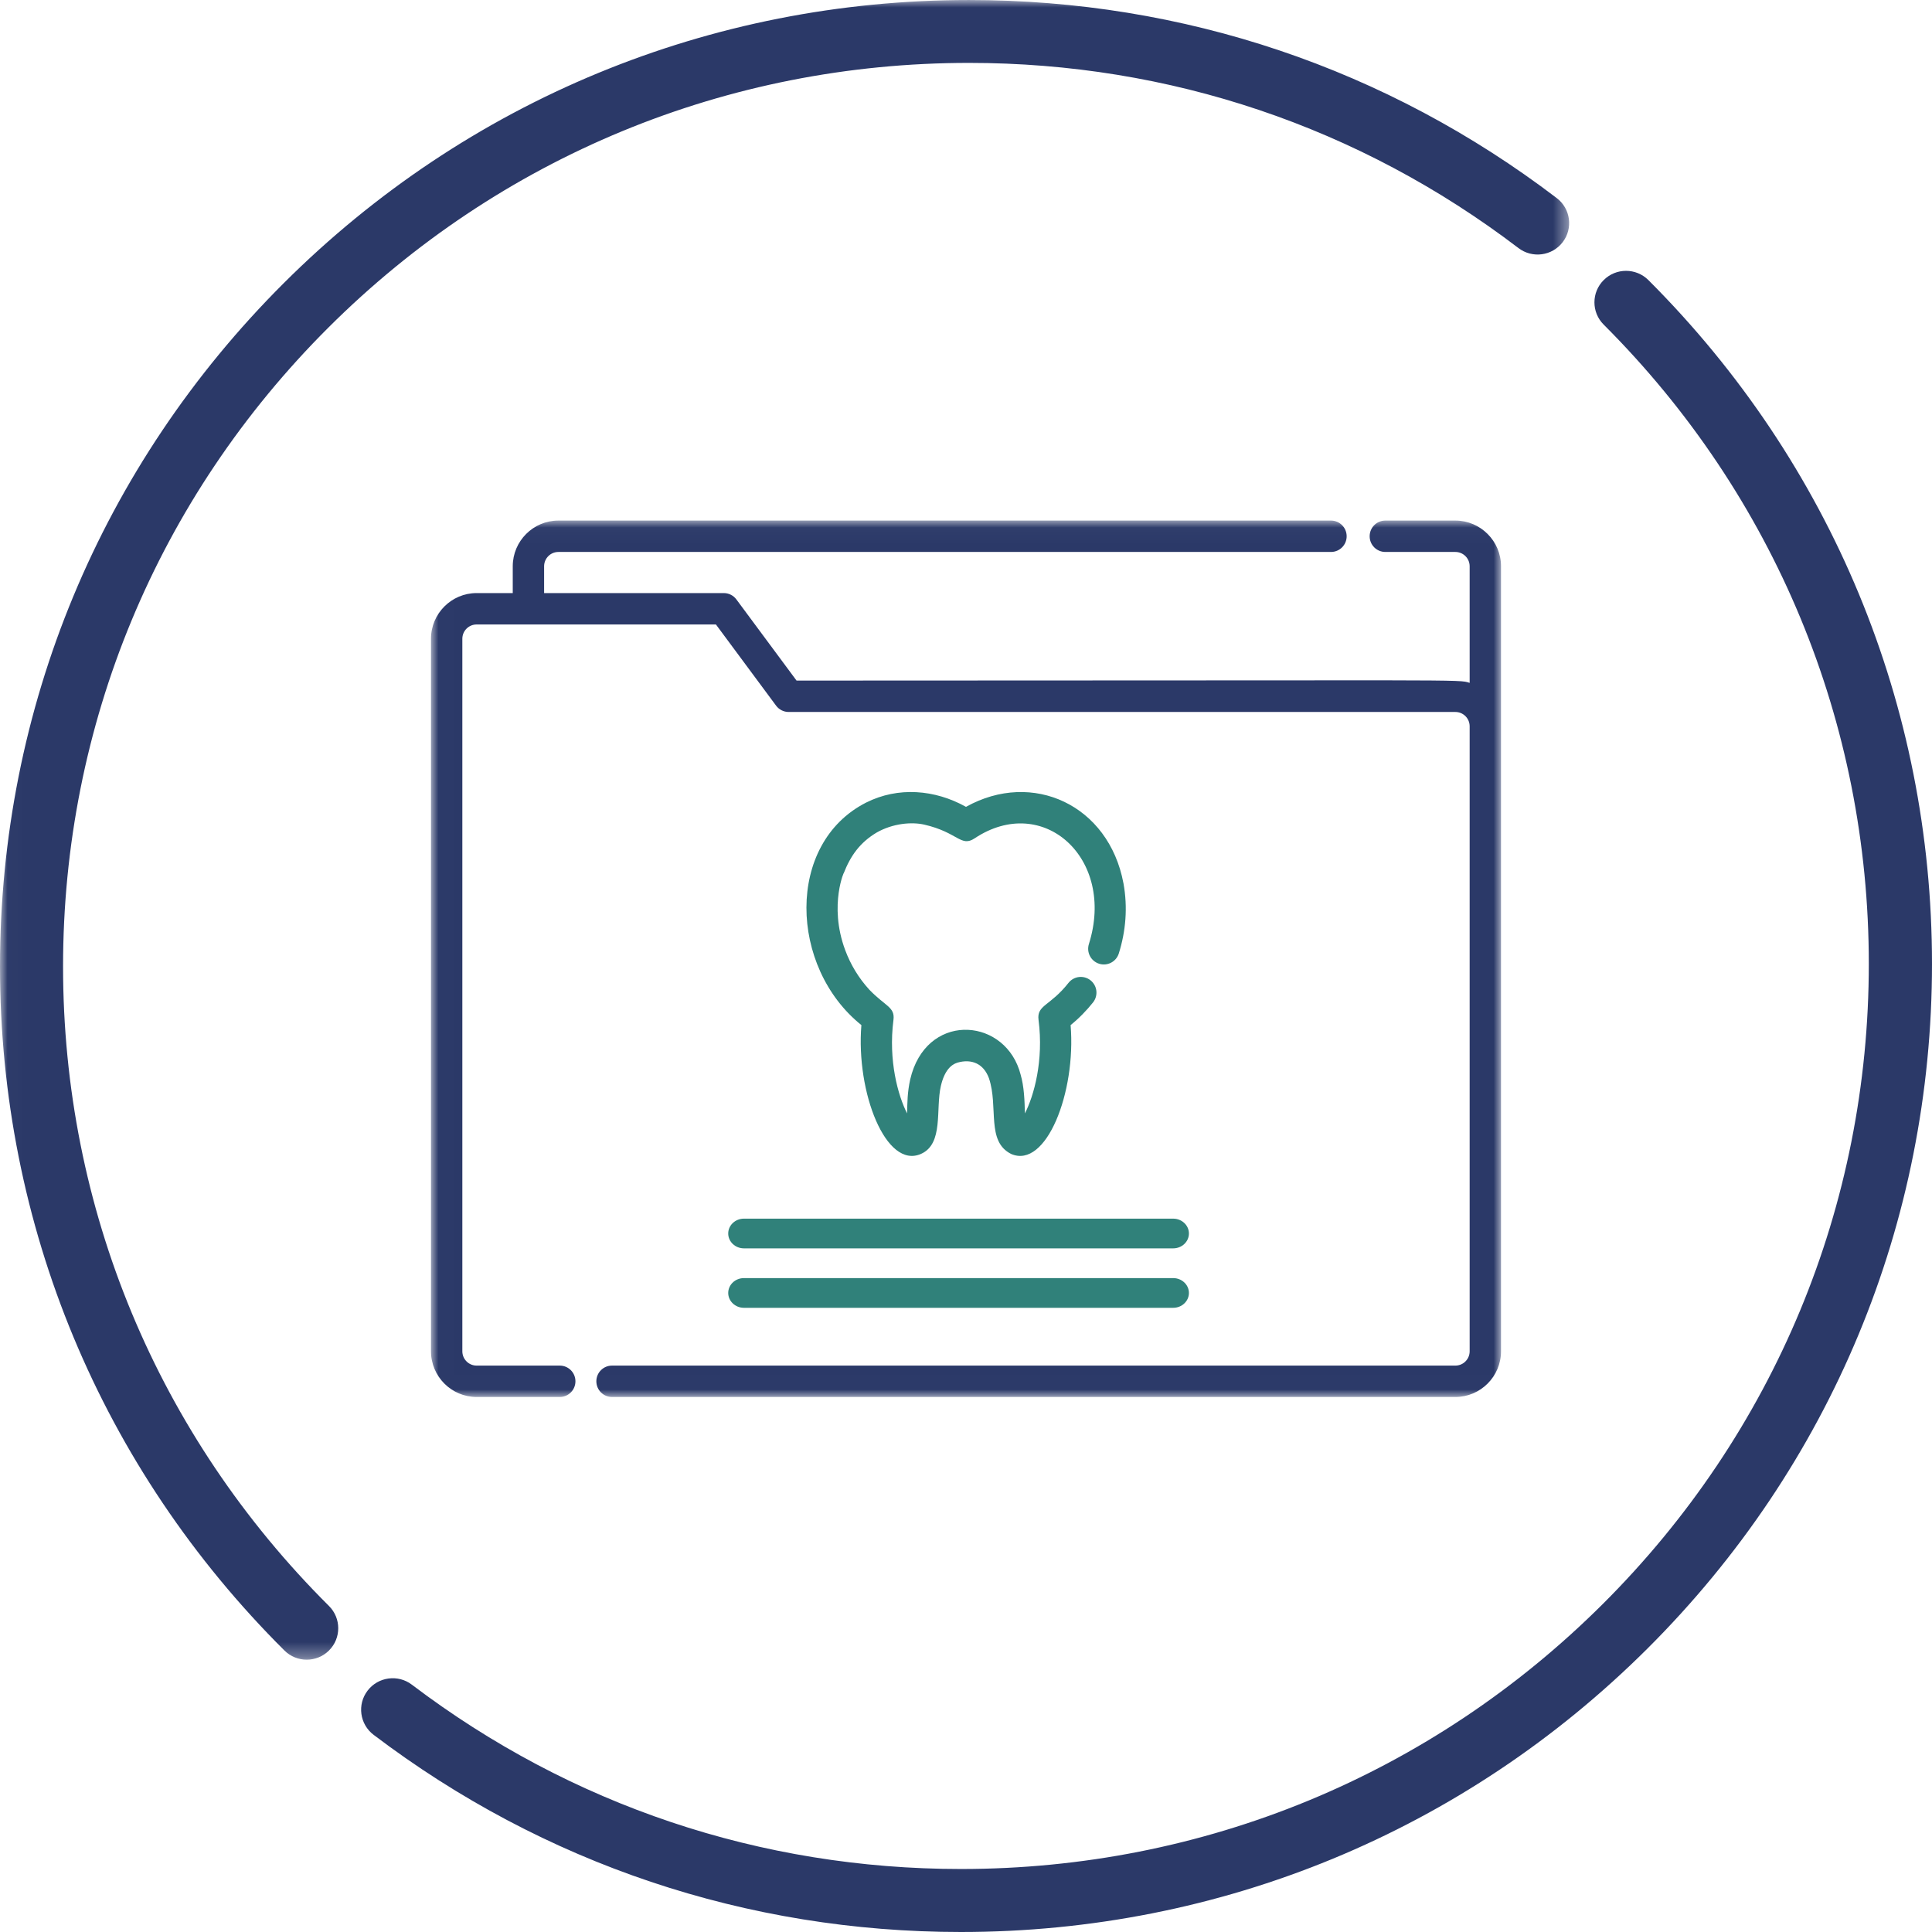
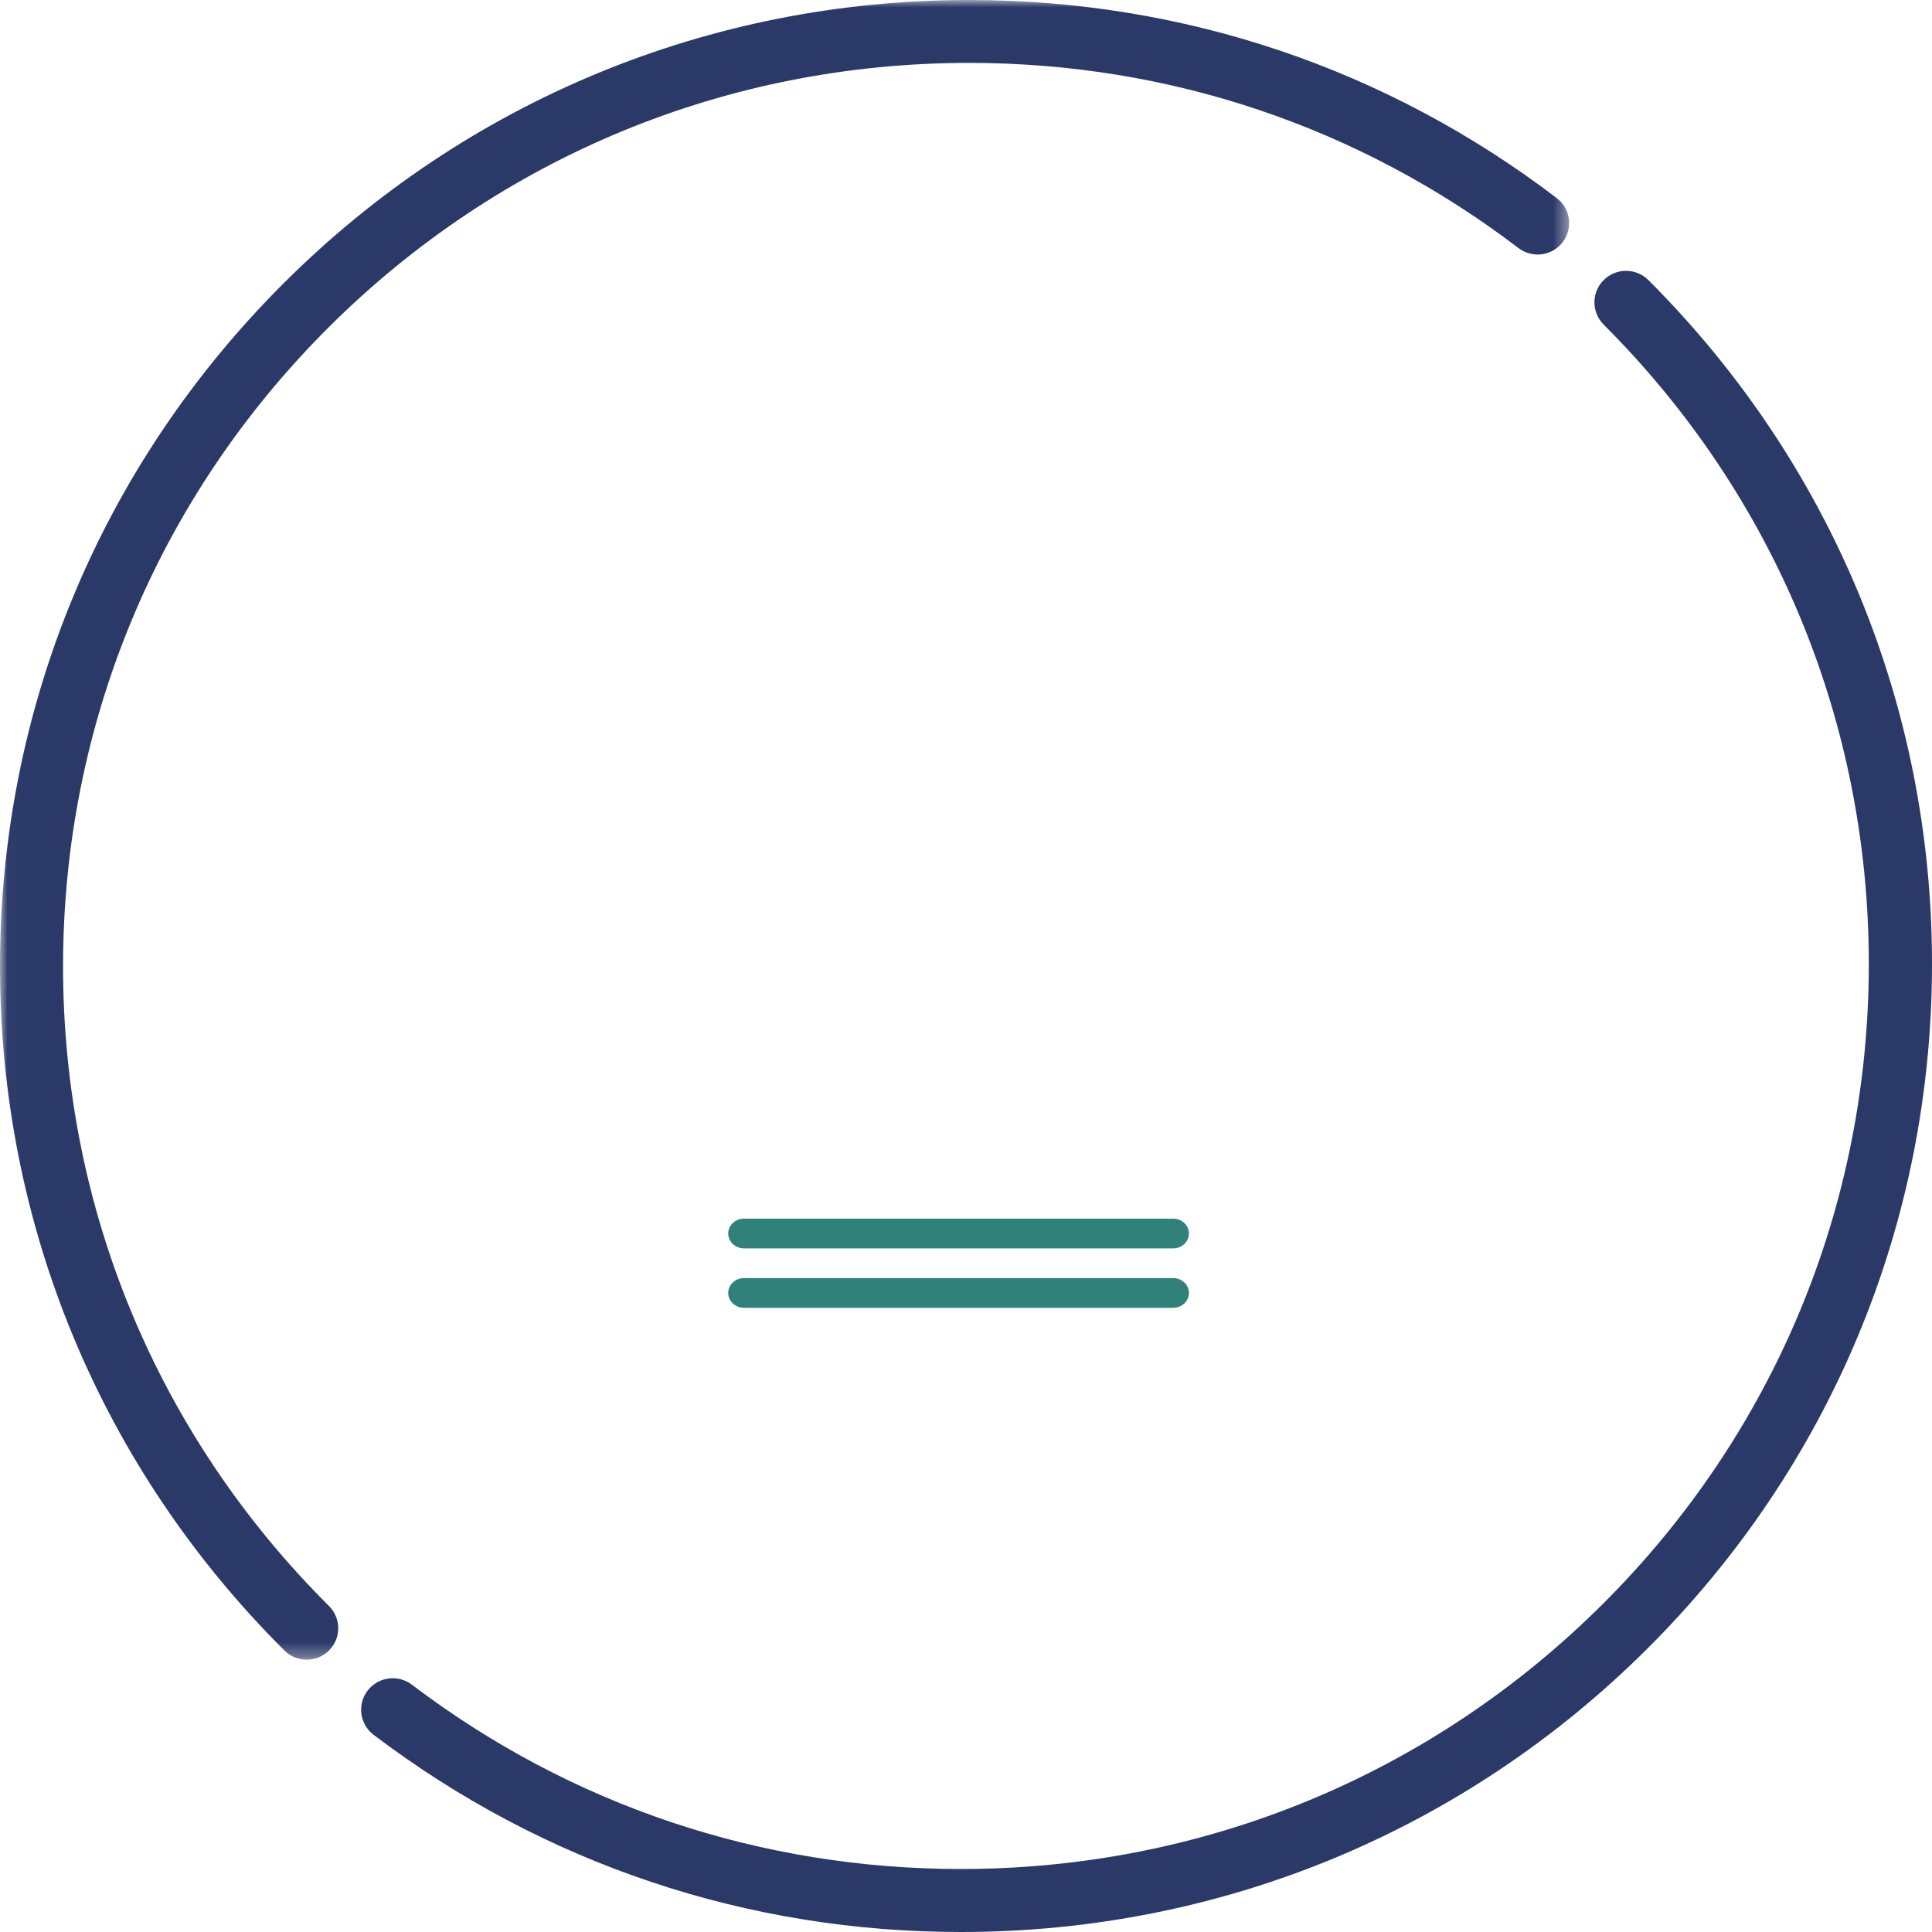
<svg xmlns="http://www.w3.org/2000/svg" xmlns:xlink="http://www.w3.org/1999/xlink" width="130px" height="130px" viewBox="0 0 130 130" version="1.1">
  <title>Oral &amp; maxillofacial surgery colour</title>
  <desc>Created with Sketch.</desc>
  <defs>
    <polygon id="path-1" points="0.015 0.001 105.585 0.001 105.585 111.677 0.015 111.677" />
-     <polygon id="path-3" points="0.008 0.028 72 0.028 72 58.992 0.008 58.992" />
  </defs>
  <g id="Oral-&amp;-maxillofacial-surgery-colour" stroke="none" stroke-width="1" fill="none" fill-rule="evenodd">
    <g id="Group-3">
      <mask id="mask-2" fill="white">
        <use xlink:href="#path-1" />
      </mask>
      <g id="Clip-2" />
      <path d="M105.149,16.296 C105.86,15.367 105.682,14.039 104.751,13.33 C93.308,4.61 79.633,0.001 65.203,0.001 C47.787,0.001 31.413,6.765 19.097,19.048 C6.782,31.331 0,47.663 0,65.033 C0,82.425 6.797,98.771 19.139,111.059 C19.553,111.471 20.095,111.677 20.638,111.677 C21.181,111.677 21.725,111.47 22.139,111.057 C22.967,110.229 22.966,108.89 22.137,108.064 C10.597,96.576 4.243,81.294 4.243,65.033 C4.243,48.793 10.584,33.524 22.098,22.04 C33.612,10.557 48.92,4.232 65.203,4.232 C78.693,4.232 91.478,8.541 102.175,16.692 C103.107,17.402 104.438,17.224 105.149,16.296" id="Fill-1" fill="#2B3968" mask="url(#mask-2)" />
    </g>
    <g id="Group" transform="translate(29, 35)">
      <g id="Group-4">
        <mask id="mask-4" fill="white">
          <use xlink:href="#path-3" />
        </mask>
        <g id="Clip-2" />
-         <path d="M28.961,33.976 C28.588,38.486 30.609,43.69 32.973,42.643 C34.512,41.961 33.943,39.626 34.31,38.067 C34.549,37.039 34.997,36.632 35.425,36.502 C36.381,36.23 37.184,36.571 37.544,37.551 C38.198,39.482 37.338,41.804 39.043,42.65 C41.396,43.665 43.414,38.512 43.039,33.976 C43.602,33.527 44.15,32.955 44.551,32.446 C44.912,31.988 44.835,31.324 44.378,30.962 C43.92,30.601 43.257,30.678 42.896,31.136 C41.656,32.711 40.75,32.615 40.881,33.627 C41.238,36.379 40.568,38.733 39.964,39.919 C39.942,39.06 39.914,38.112 39.669,37.286 L39.67,37.29 C39.65,37.212 39.61,37.077 39.577,36.976 L39.577,36.976 C38.375,33.408 33.278,33.171 32.245,37.635 C32.052,38.514 32.056,39.177 32.036,39.919 C31.433,38.732 30.763,36.379 31.119,33.627 C31.231,32.758 30.576,32.717 29.498,31.597 C28.778,30.811 28.238,29.914 27.874,28.938 C26.718,25.844 27.895,23.439 27.764,23.776 C28.234,22.575 28.862,21.696 29.982,21.024 C31.075,20.399 32.346,20.293 33.191,20.487 C35.47,21.01 35.65,22.028 36.584,21.408 C41.196,18.342 46.085,22.765 44.269,28.523 C44.094,29.079 44.402,29.672 44.958,29.848 C45.513,30.023 46.106,29.715 46.281,29.159 C46.752,27.663 46.89,26.062 46.597,24.444 L46.593,24.426 C45.605,19.169 40.478,16.793 36,19.291 C33.909,18.125 31.434,17.92 29.279,19.004 L29.279,19.004 C23.846,21.761 24.109,30.09 28.961,33.976" id="Fill-1" fill="#30817A" mask="url(#mask-4)" />
        <path d="M68.929,0.028 L64.216,0.028 C63.633,0.028 63.161,0.501 63.161,1.084 C63.161,1.668 63.633,2.14 64.216,2.14 L68.929,2.14 C69.459,2.14 69.89,2.572 69.89,3.103 L69.89,10.949 C69.093,10.696 70.314,10.795 24.598,10.795 L20.55,5.334 C20.351,5.065 20.037,4.907 19.703,4.907 L7.612,4.907 L7.612,3.103 C7.612,2.572 8.043,2.14 8.573,2.14 L60.559,2.14 C61.142,2.14 61.614,1.668 61.614,1.084 C61.614,0.501 61.142,0.028 60.559,0.028 L8.573,0.028 C6.88,0.028 5.502,1.408 5.502,3.103 L5.502,4.907 L3.071,4.907 C1.378,4.907 0,6.286 0,7.982 L0,55.925 C0,57.621 1.378,59 3.071,59 L8.666,59 C9.248,59 9.72,58.527 9.72,57.944 C9.72,57.361 9.248,56.888 8.666,56.888 L3.071,56.888 C2.541,56.888 2.11,56.456 2.11,55.925 L2.11,7.982 C2.11,7.451 2.541,7.019 3.071,7.019 C4.975,7.019 17.549,7.019 19.173,7.019 L23.22,12.48 C23.419,12.749 23.733,12.907 24.067,12.907 L68.929,12.907 C69.459,12.907 69.89,13.339 69.89,13.87 L69.89,55.925 C69.89,56.456 69.459,56.888 68.929,56.888 L12.181,56.888 C11.599,56.888 11.127,57.36 11.127,57.944 C11.127,58.527 11.599,59 12.181,59 L68.929,59 C70.622,59 72,57.62 72,55.925 C72,53.597 72,3.695 72,3.103 C72,1.408 70.622,0.028 68.929,0.028" id="Fill-3" fill="#2B3968" mask="url(#mask-4)" />
      </g>
      <path d="M20,48 C20,48.552 20.475,49 21.06,49 L49.94,49 C50.525,49 51,48.552 51,48 C51,47.448 50.525,47 49.94,47 L21.06,47 C20.475,47 20,47.448 20,48" id="Fill-5" fill="#30817A" />
      <path d="M21.06,53 L49.94,53 C50.525,53 51,52.552 51,52 C51,51.448 50.525,51 49.94,51 L21.06,51 C20.475,51 20,51.448 20,52 C20,52.552 20.475,53 21.06,53" id="Fill-6" fill="#30817A" />
    </g>
    <path d="M107.911,18.844 C107.079,19.67 107.078,21.012 107.907,21.841 C119.412,33.339 125.748,48.615 125.748,64.855 C125.748,81.124 119.394,96.419 107.856,107.922 C96.318,119.426 80.977,125.761 64.66,125.761 C51.187,125.761 38.411,121.472 27.712,113.357 C26.778,112.648 25.444,112.829 24.733,113.761 C24.022,114.692 24.204,116.022 25.138,116.731 C36.583,125.412 50.25,130 64.66,130 C82.113,130 98.521,123.223 110.862,110.919 C123.203,98.615 130,82.256 130,64.855 C130,47.485 123.223,31.145 110.917,18.847 C110.088,18.019 108.742,18.016 107.911,18.844" id="Fill-4" fill="#2B3968" />
  </g>
</svg>